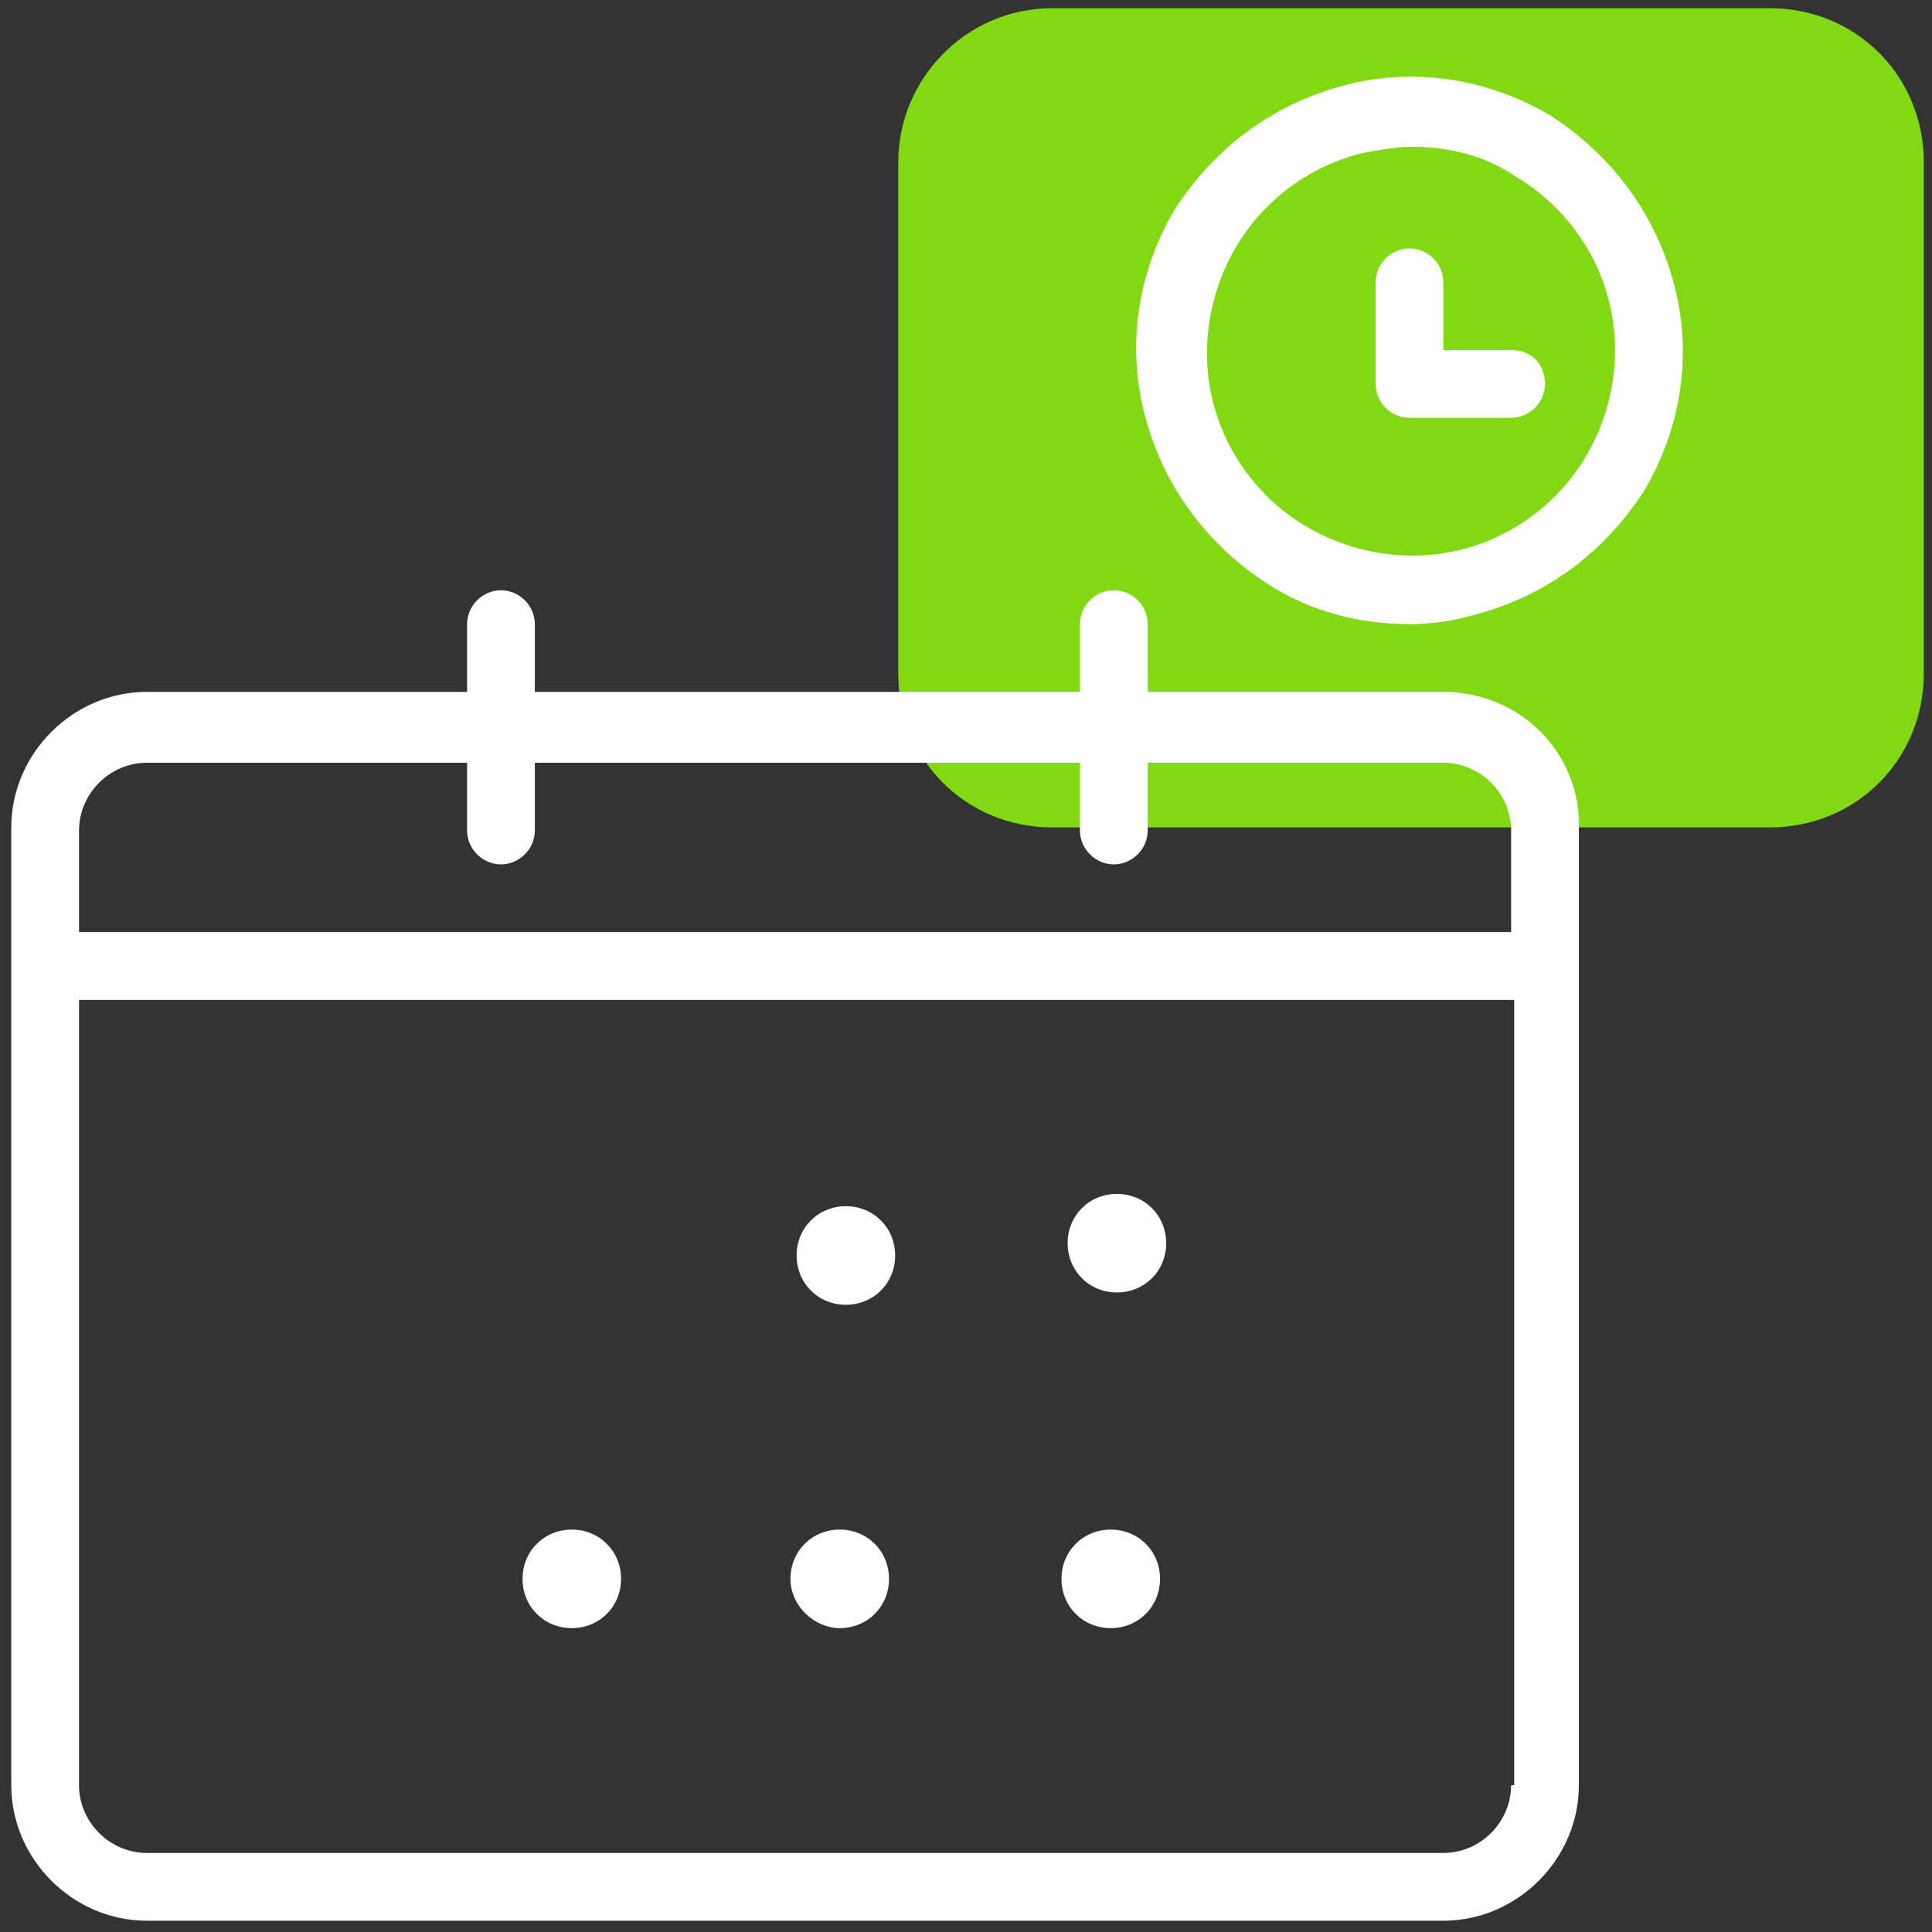
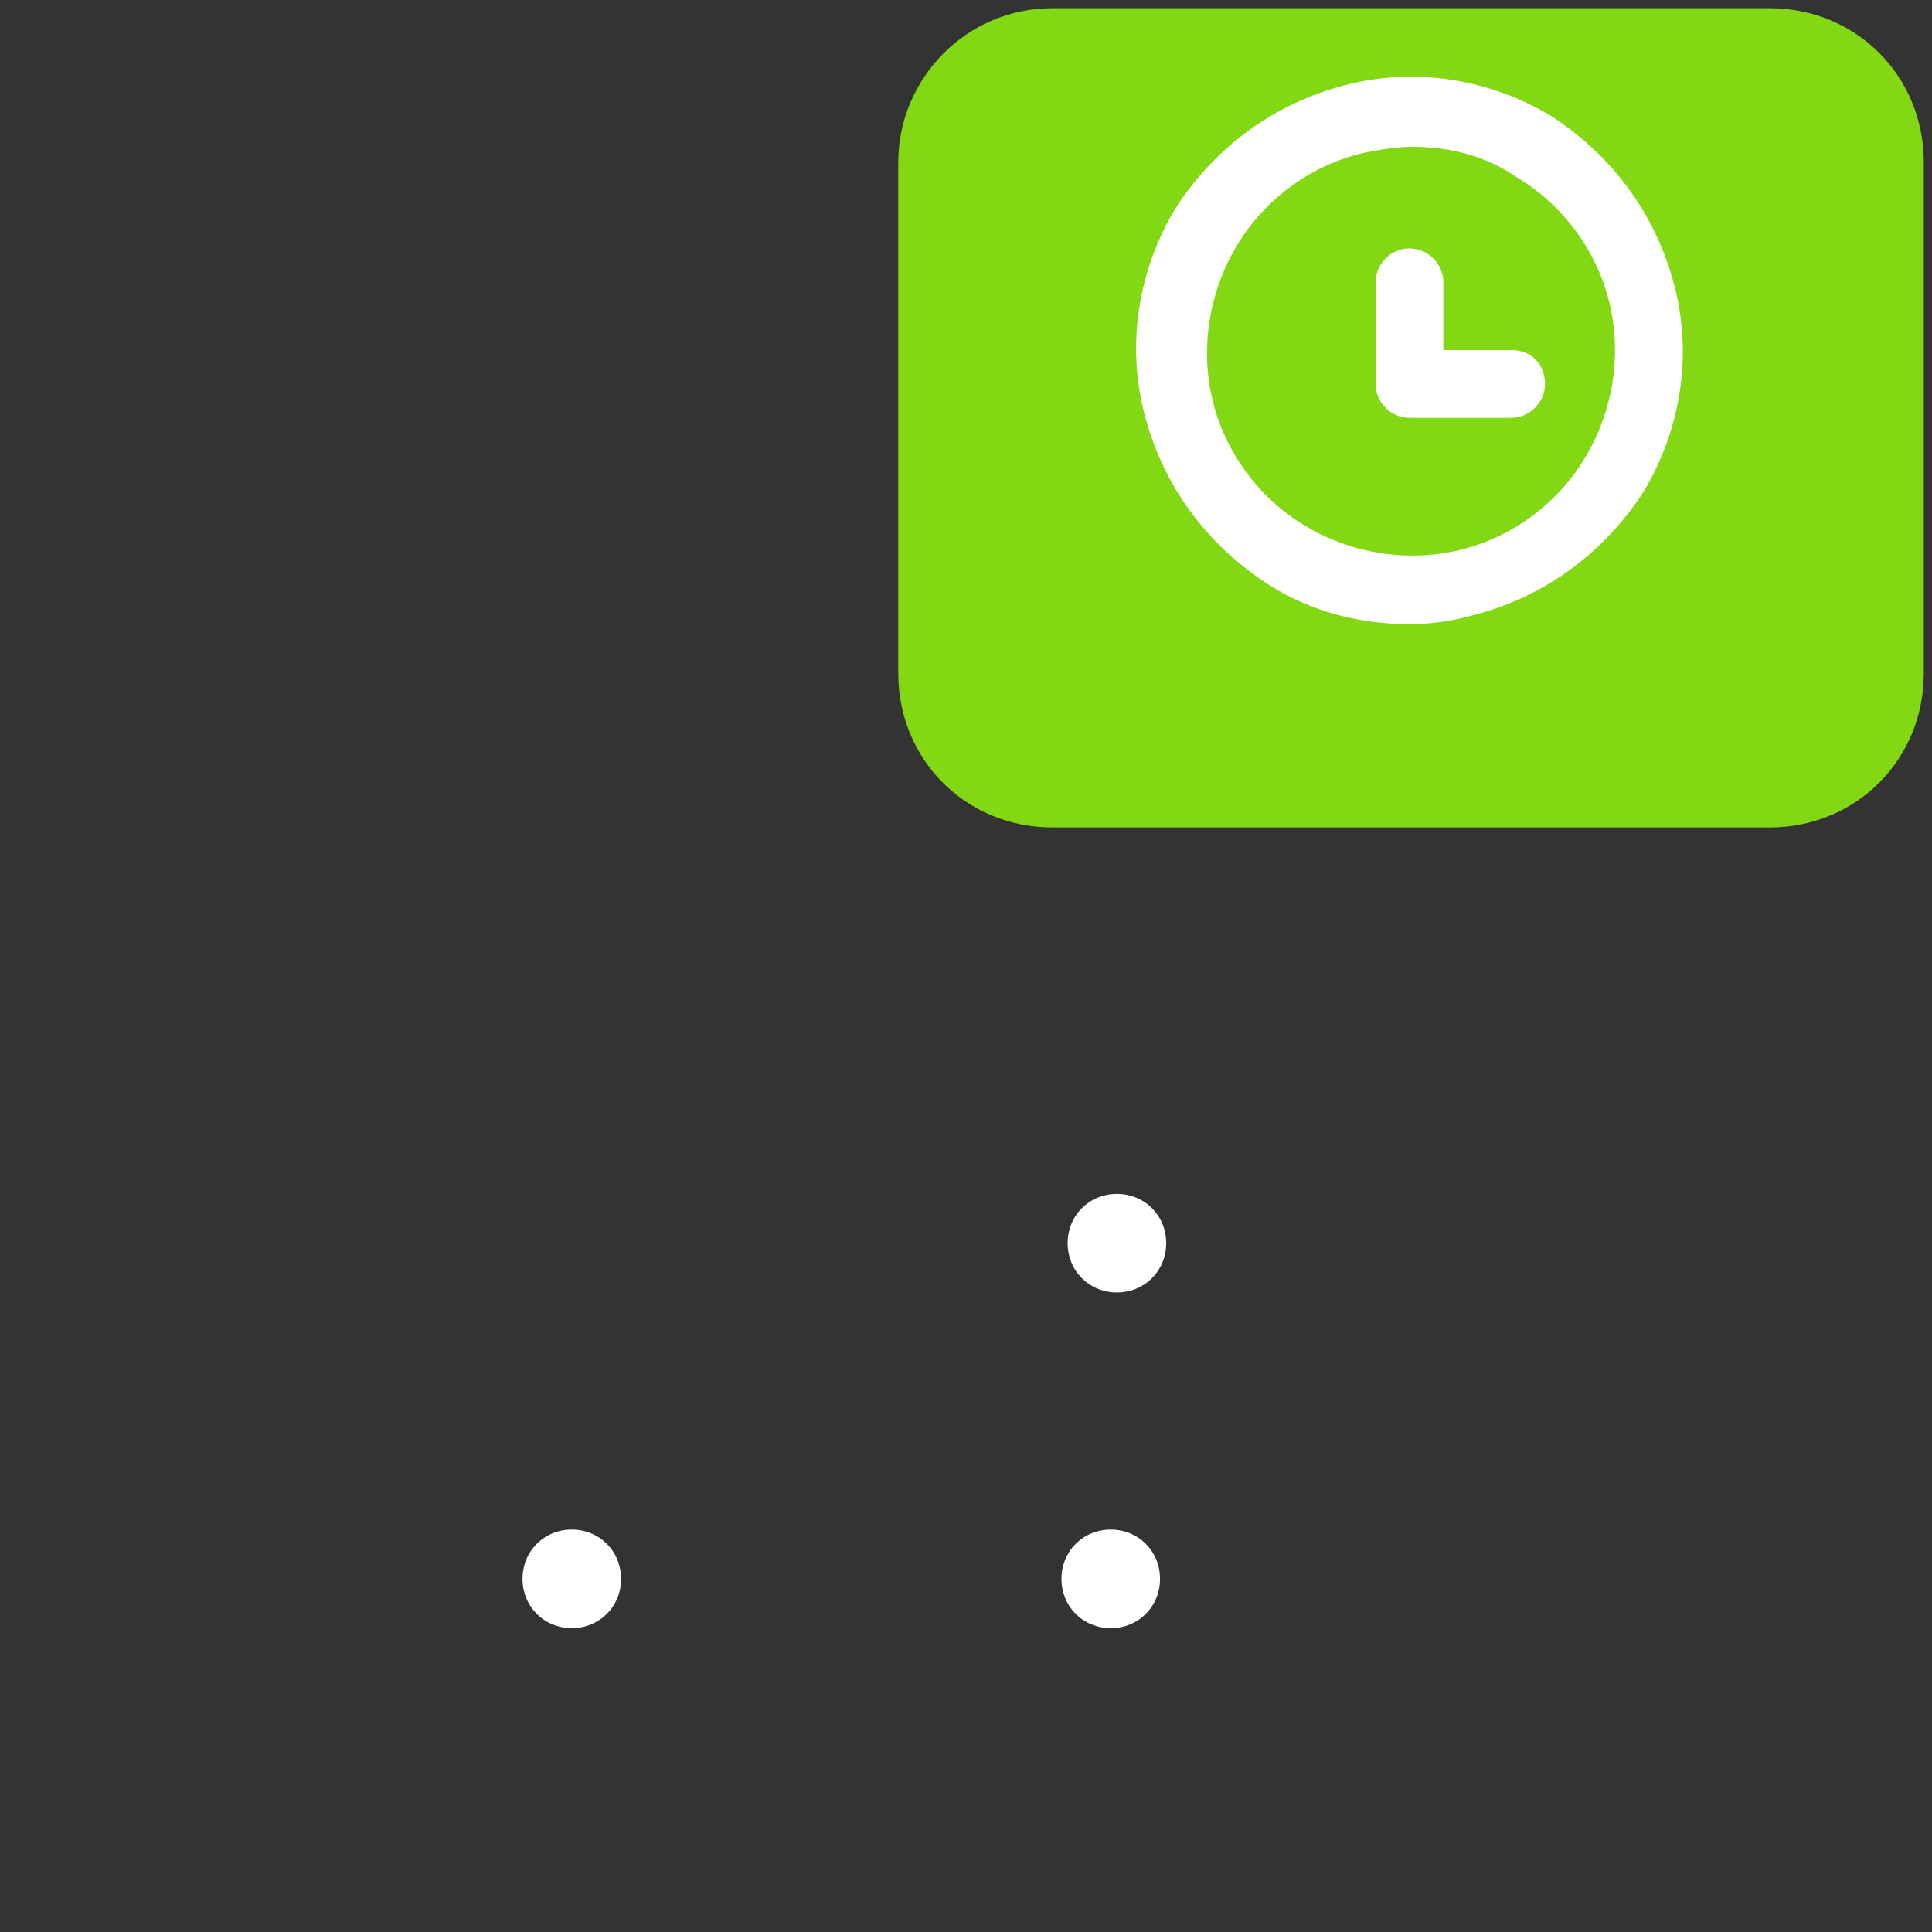
<svg xmlns="http://www.w3.org/2000/svg" width="101" height="101" viewBox="0 0 101 101" fill="none">
  <rect x="0" y="0" width="101" height="101" fill="#333333" stroke="none" />
  <path d="M55.008 0.429H92.521C97.029 0.429 100.571 3.971 100.571 8.479V35.205C100.571 39.713 97.029 43.255 92.521 43.255H55.008C50.5 43.255 46.958 39.713 46.958 35.205V8.479C46.958 4.132 50.5 0.429 55.008 0.429Z" fill="#82D813" />
  <path d="M87.53 14.919C86.564 11.216 84.31 8.157 81.09 6.064C77.87 4.132 74.006 3.488 70.303 4.454C66.6 5.42 63.541 7.674 61.448 10.894C59.516 14.114 58.872 17.978 59.838 21.681C60.804 25.384 63.058 28.443 66.278 30.536C68.532 31.985 71.108 32.629 73.684 32.629C74.811 32.629 75.938 32.468 77.065 32.146C80.768 31.18 83.827 28.926 85.92 25.706C87.852 22.486 88.496 18.622 87.53 14.919ZM82.861 23.935C81.412 26.35 78.997 28.121 76.26 28.765C73.523 29.409 70.625 28.926 68.21 27.477C65.795 26.028 64.024 23.613 63.38 20.876C62.736 18.139 63.219 15.241 64.668 12.826C66.117 10.411 68.532 8.64 71.269 7.996C72.074 7.835 73.04 7.674 73.845 7.674C75.777 7.674 77.709 8.157 79.319 9.284C81.734 10.733 83.505 13.148 84.149 15.885C84.793 18.622 84.31 21.52 82.861 23.935Z" fill="white" />
  <path d="M78.997 18.3H75.455V14.758C75.455 13.792 74.65 12.987 73.684 12.987C72.718 12.987 71.913 13.792 71.913 14.758V20.071C71.913 21.037 72.718 21.842 73.684 21.842H78.997C79.963 21.842 80.768 21.037 80.768 20.071C80.768 19.105 80.124 18.3 78.997 18.3Z" fill="white" />
-   <path d="M75.455 36.171H59.999V32.629C59.999 31.663 59.194 30.858 58.228 30.858C57.262 30.858 56.457 31.663 56.457 32.629V36.171H27.96V32.629C27.96 31.663 27.155 30.858 26.189 30.858C25.223 30.858 24.418 31.663 24.418 32.629V36.171H7.674C3.81 36.171 0.59 39.391 0.59 43.255V93.326C0.59 97.19 3.81 100.41 7.674 100.41H75.455C79.319 100.41 82.539 97.19 82.539 93.326V43.416C82.7 39.391 79.48 36.171 75.455 36.171ZM78.997 93.326C78.997 95.258 77.387 96.868 75.455 96.868H7.674C5.742 96.868 4.132 95.258 4.132 93.326V52.271H79.158V93.326H78.997ZM78.997 48.729H4.132V43.416C4.132 41.484 5.742 39.874 7.674 39.874H24.418V43.416C24.418 44.382 25.223 45.187 26.189 45.187C27.155 45.187 27.96 44.382 27.96 43.416V39.874H56.457V43.416C56.457 44.382 57.262 45.187 58.228 45.187C59.194 45.187 59.999 44.382 59.999 43.416V39.874H75.455C77.387 39.874 78.997 41.484 78.997 43.416V48.729Z" fill="white" />
  <path d="M29.892 85.115C31.341 85.115 32.468 83.988 32.468 82.539C32.468 81.09 31.341 79.963 29.892 79.963C28.443 79.963 27.316 81.09 27.316 82.539C27.316 83.988 28.443 85.115 29.892 85.115Z" fill="white" />
  <path d="M58.389 67.566C59.838 67.566 60.965 66.439 60.965 64.99C60.965 63.541 59.838 62.414 58.389 62.414C56.94 62.414 55.813 63.541 55.813 64.99C55.813 66.439 56.94 67.566 58.389 67.566Z" fill="white" />
  <path d="M58.067 85.115C59.516 85.115 60.643 83.988 60.643 82.539C60.643 81.09 59.516 79.963 58.067 79.963C56.618 79.963 55.491 81.09 55.491 82.539C55.491 83.988 56.618 85.115 58.067 85.115Z" fill="white" />
-   <path d="M44.221 68.21C45.67 68.21 46.797 67.083 46.797 65.634C46.797 64.185 45.67 63.058 44.221 63.058C42.772 63.058 41.645 64.185 41.645 65.634C41.645 67.083 42.772 68.21 44.221 68.21Z" fill="white" />
-   <path d="M43.899 85.115C45.348 85.115 46.475 83.988 46.475 82.539C46.475 81.09 45.348 79.963 43.899 79.963C42.45 79.963 41.323 81.09 41.323 82.539C41.323 83.988 42.611 85.115 43.899 85.115Z" fill="white" />
</svg>